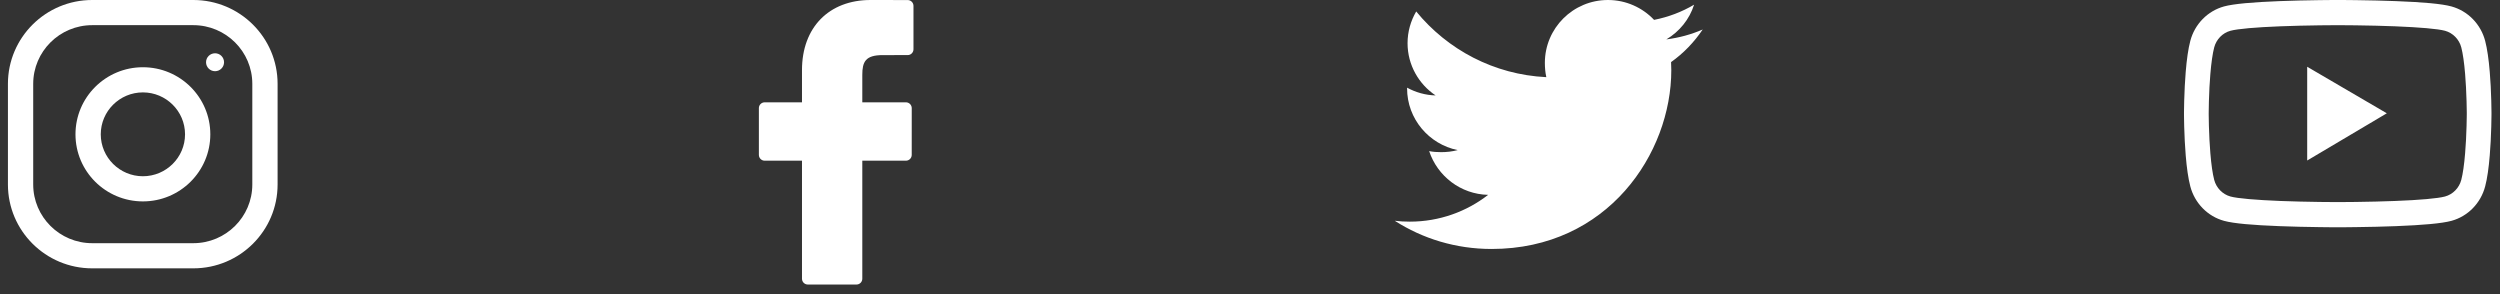
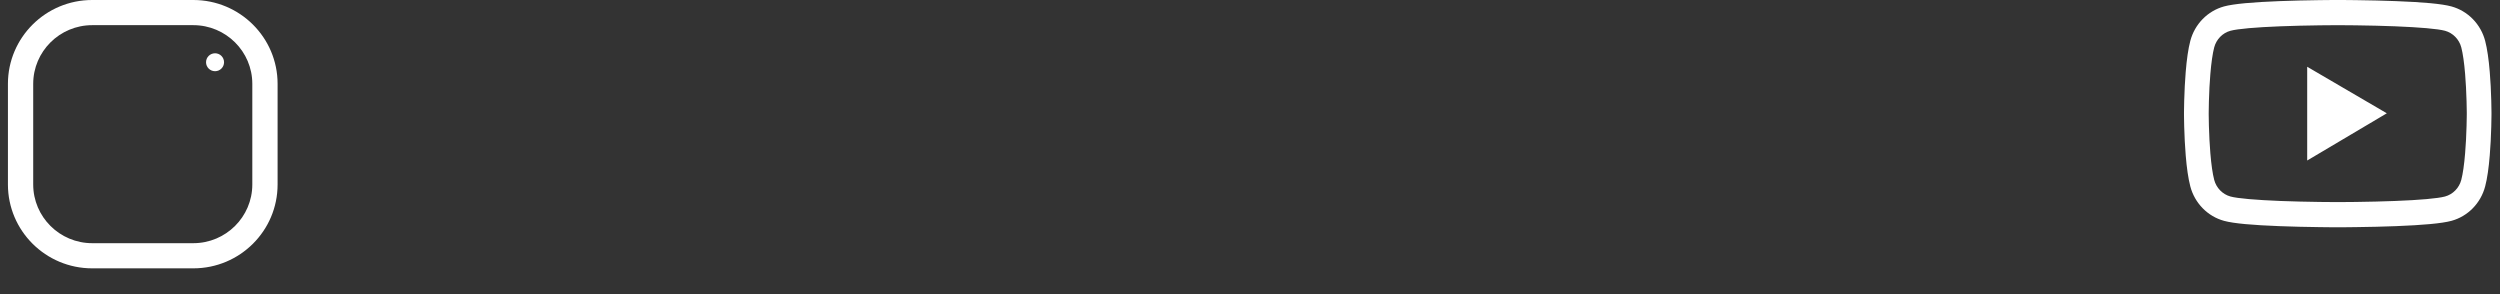
<svg xmlns="http://www.w3.org/2000/svg" width="187" height="22" viewBox="0 0 187 22" fill="none">
  <rect x="0" y="0" width="187" height="22" fill="#333333" stroke="none" />
  <path d="M14.461 0H6.896C3.416 0 0.593 2.809 0.593 6.272V13.799C0.593 17.263 3.416 20.072 6.896 20.072H14.461C17.941 20.072 20.764 17.263 20.764 13.799V6.272C20.764 2.809 17.941 0 14.461 0ZM18.873 13.799C18.873 16.22 16.894 18.19 14.461 18.19H6.896C4.463 18.19 2.484 16.22 2.484 13.799V6.272C2.484 3.851 4.463 1.882 6.896 1.882H14.461C16.894 1.882 18.873 3.851 18.873 6.272V13.799Z" fill="white" />
-   <path d="M10.689 5.029C7.904 5.029 5.646 7.276 5.646 10.047C5.646 12.818 7.904 15.065 10.689 15.065C13.474 15.065 15.732 12.818 15.732 10.047C15.732 7.276 13.474 5.029 10.689 5.029ZM10.689 13.183C8.952 13.183 7.537 11.776 7.537 10.047C7.537 8.317 8.952 6.911 10.689 6.911C12.426 6.911 13.841 8.317 13.841 10.047C13.841 11.776 12.426 13.183 10.689 13.183Z" fill="white" />
  <path d="M16.086 5.326C16.458 5.326 16.759 5.026 16.759 4.656C16.759 4.285 16.458 3.985 16.086 3.985C15.714 3.985 15.412 4.285 15.412 4.656C15.412 5.026 15.714 5.326 16.086 5.326Z" fill="white" />
-   <path d="M67.893 0.004L65.119 0C62.003 0 59.989 2.056 59.989 5.238V7.653H57.2C56.959 7.653 56.764 7.847 56.764 8.087V11.586C56.764 11.826 56.959 12.02 57.2 12.02H59.989V20.849C59.989 21.089 60.184 21.283 60.425 21.283H64.064C64.305 21.283 64.5 21.089 64.5 20.849V12.02H67.761C68.002 12.02 68.197 11.826 68.197 11.586L68.198 8.087C68.198 7.972 68.152 7.862 68.07 7.78C67.989 7.699 67.878 7.653 67.762 7.653H64.5V5.606C64.5 4.622 64.736 4.122 66.024 4.122L67.892 4.121C68.133 4.121 68.328 3.927 68.328 3.687V0.438C68.328 0.199 68.133 0.005 67.893 0.004Z" fill="white" />
-   <path d="M127.363 2.205C126.506 2.579 125.593 2.826 124.642 2.947C125.621 2.365 126.368 1.451 126.719 0.35C125.806 0.891 124.799 1.274 123.725 1.487C122.858 0.569 121.623 0 120.275 0C117.661 0 115.556 2.112 115.556 4.7C115.556 5.073 115.588 5.431 115.665 5.772C111.739 5.581 108.266 3.709 105.932 0.857C105.524 1.56 105.285 2.365 105.285 3.232C105.285 4.859 106.128 6.302 107.383 7.137C106.624 7.123 105.88 6.903 105.25 6.558C105.25 6.572 105.25 6.591 105.25 6.61C105.25 8.893 106.886 10.79 109.033 11.227C108.649 11.331 108.23 11.381 107.795 11.381C107.492 11.381 107.187 11.364 106.901 11.301C107.513 13.162 109.249 14.53 111.313 14.575C109.707 15.825 107.667 16.579 105.458 16.579C105.071 16.579 104.7 16.561 104.328 16.514C106.42 17.856 108.899 18.623 111.572 18.623C120.262 18.623 125.013 11.46 125.013 5.252C125.013 5.044 125.006 4.843 124.996 4.644C125.933 3.982 126.72 3.156 127.363 2.205Z" fill="white" />
  <path d="M186.363 8.427C186.363 8.369 186.363 8.304 186.36 8.228C186.358 8.016 186.353 7.778 186.347 7.524C186.327 6.794 186.291 6.067 186.234 5.381C186.157 4.437 186.044 3.65 185.89 3.058C185.728 2.441 185.409 1.879 184.967 1.426C184.524 0.974 183.972 0.648 183.367 0.481C182.641 0.283 181.219 0.16 179.216 0.084C178.264 0.047 177.245 0.024 176.226 0.01C175.869 0.005 175.538 0.003 175.24 0H174.485C174.188 0.003 173.857 0.005 173.5 0.01C172.481 0.024 171.462 0.047 170.509 0.084C168.507 0.162 167.082 0.285 166.358 0.481C165.753 0.648 165.201 0.974 164.759 1.426C164.316 1.878 163.997 2.441 163.835 3.058C163.679 3.65 163.568 4.437 163.491 5.381C163.435 6.067 163.399 6.794 163.378 7.524C163.37 7.778 163.368 8.016 163.365 8.228C163.365 8.304 163.363 8.369 163.363 8.427V8.573C163.363 8.631 163.363 8.696 163.365 8.772C163.368 8.984 163.373 9.222 163.378 9.476C163.399 10.206 163.435 10.933 163.491 11.618C163.568 12.563 163.681 13.35 163.835 13.942C164.164 15.195 165.129 16.184 166.358 16.519C167.082 16.718 168.507 16.84 170.509 16.916C171.462 16.953 172.481 16.977 173.5 16.989C173.857 16.995 174.188 16.997 174.485 17H175.24C175.538 16.997 175.869 16.995 176.226 16.989C177.245 16.977 178.264 16.953 179.216 16.916C181.219 16.838 182.643 16.715 183.367 16.519C184.597 16.184 185.562 15.197 185.89 13.942C186.047 13.35 186.157 12.563 186.234 11.618C186.291 10.933 186.327 10.206 186.347 9.476C186.355 9.222 186.358 8.984 186.36 8.772C186.36 8.696 186.363 8.631 186.363 8.573V8.427ZM184.515 8.563C184.515 8.618 184.515 8.678 184.512 8.749C184.509 8.953 184.504 9.178 184.499 9.421C184.481 10.117 184.445 10.813 184.391 11.459C184.322 12.301 184.225 12.992 184.104 13.455C183.945 14.059 183.478 14.538 182.887 14.698C182.348 14.844 180.99 14.962 179.144 15.033C178.21 15.069 177.204 15.093 176.2 15.106C175.849 15.111 175.523 15.114 175.23 15.114H174.496L173.525 15.106C172.522 15.093 171.518 15.069 170.581 15.033C168.735 14.959 167.375 14.844 166.838 14.698C166.248 14.536 165.781 14.059 165.622 13.455C165.501 12.992 165.404 12.301 165.334 11.459C165.28 10.813 165.247 10.117 165.226 9.421C165.219 9.178 165.216 8.95 165.214 8.749C165.214 8.678 165.211 8.615 165.211 8.563V8.437C165.211 8.382 165.211 8.322 165.214 8.251C165.216 8.047 165.221 7.822 165.226 7.579C165.244 6.883 165.28 6.187 165.334 5.541C165.404 4.699 165.501 4.008 165.622 3.545C165.781 2.941 166.248 2.462 166.838 2.302C167.378 2.156 168.735 2.038 170.581 1.967C171.515 1.931 172.522 1.907 173.525 1.894C173.877 1.889 174.203 1.886 174.496 1.886H175.23L176.2 1.894C177.204 1.907 178.208 1.931 179.144 1.967C180.99 2.041 182.351 2.156 182.887 2.302C183.478 2.464 183.945 2.941 184.104 3.545C184.225 4.008 184.322 4.699 184.391 5.541C184.445 6.187 184.479 6.883 184.499 7.579C184.507 7.822 184.509 8.05 184.512 8.251C184.512 8.322 184.515 8.385 184.515 8.437V8.563ZM172.578 12.006L178.534 8.474L172.578 4.994V12.006Z" fill="white" />
</svg>